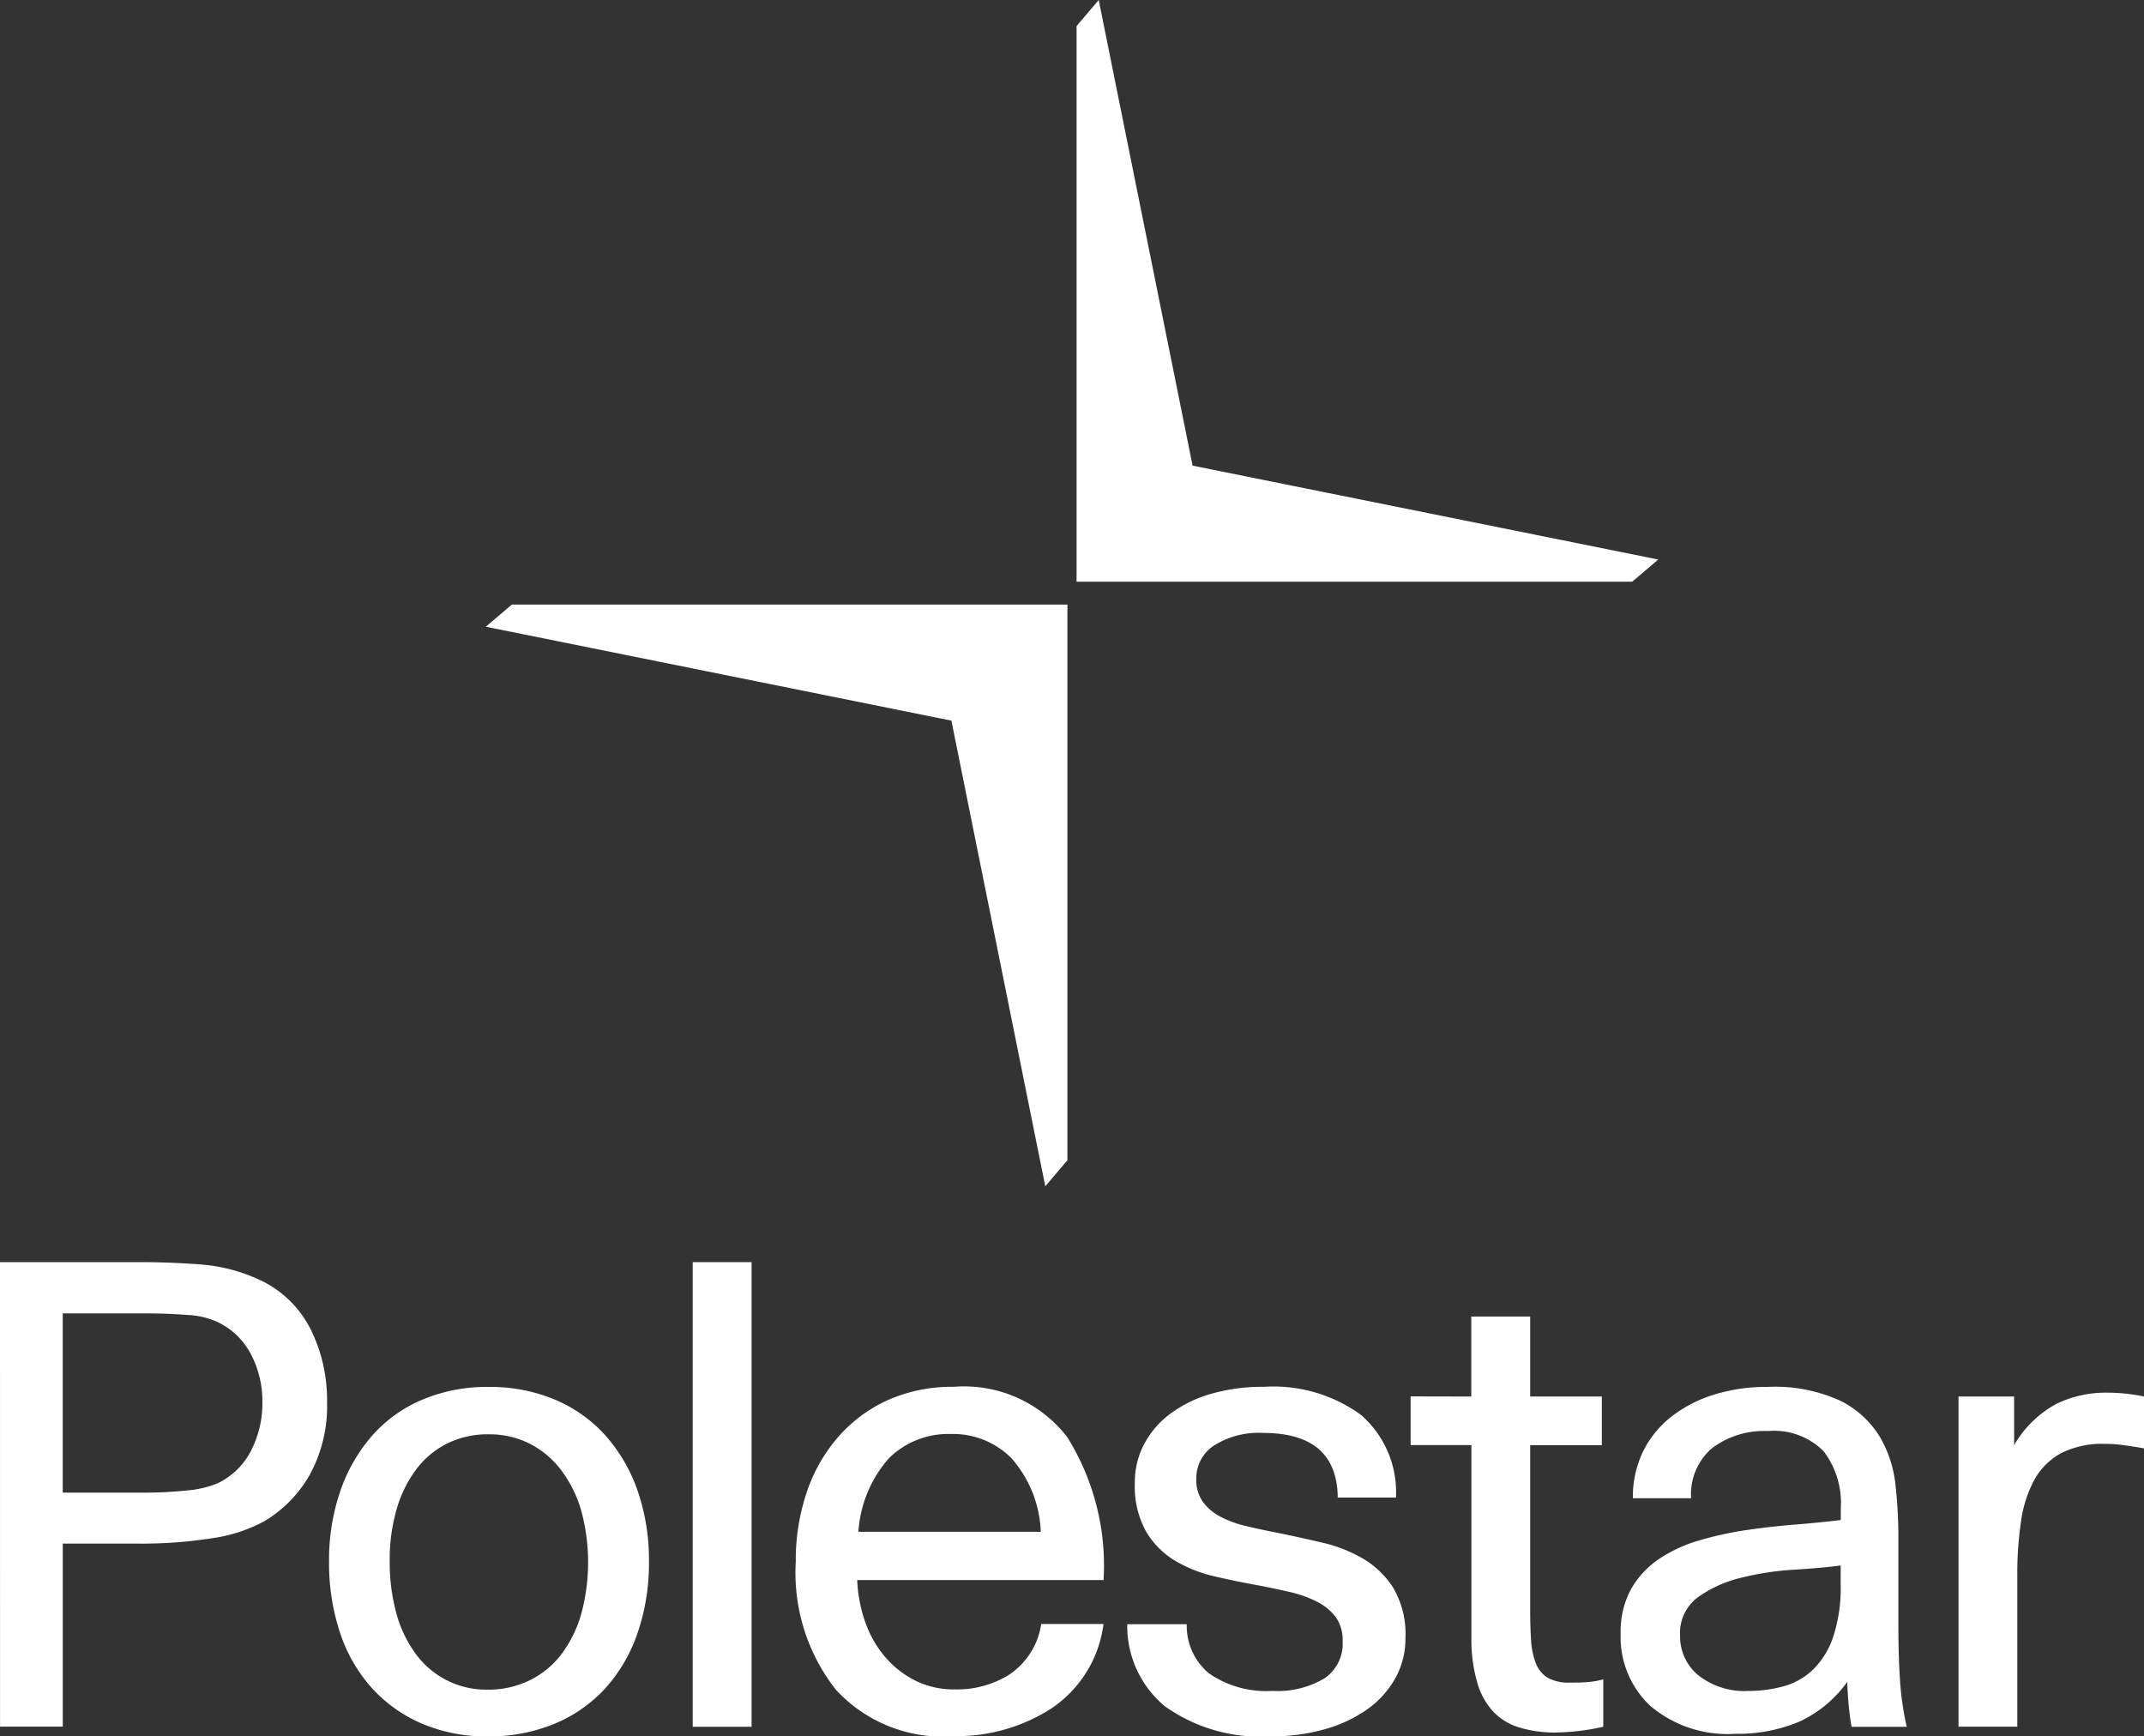
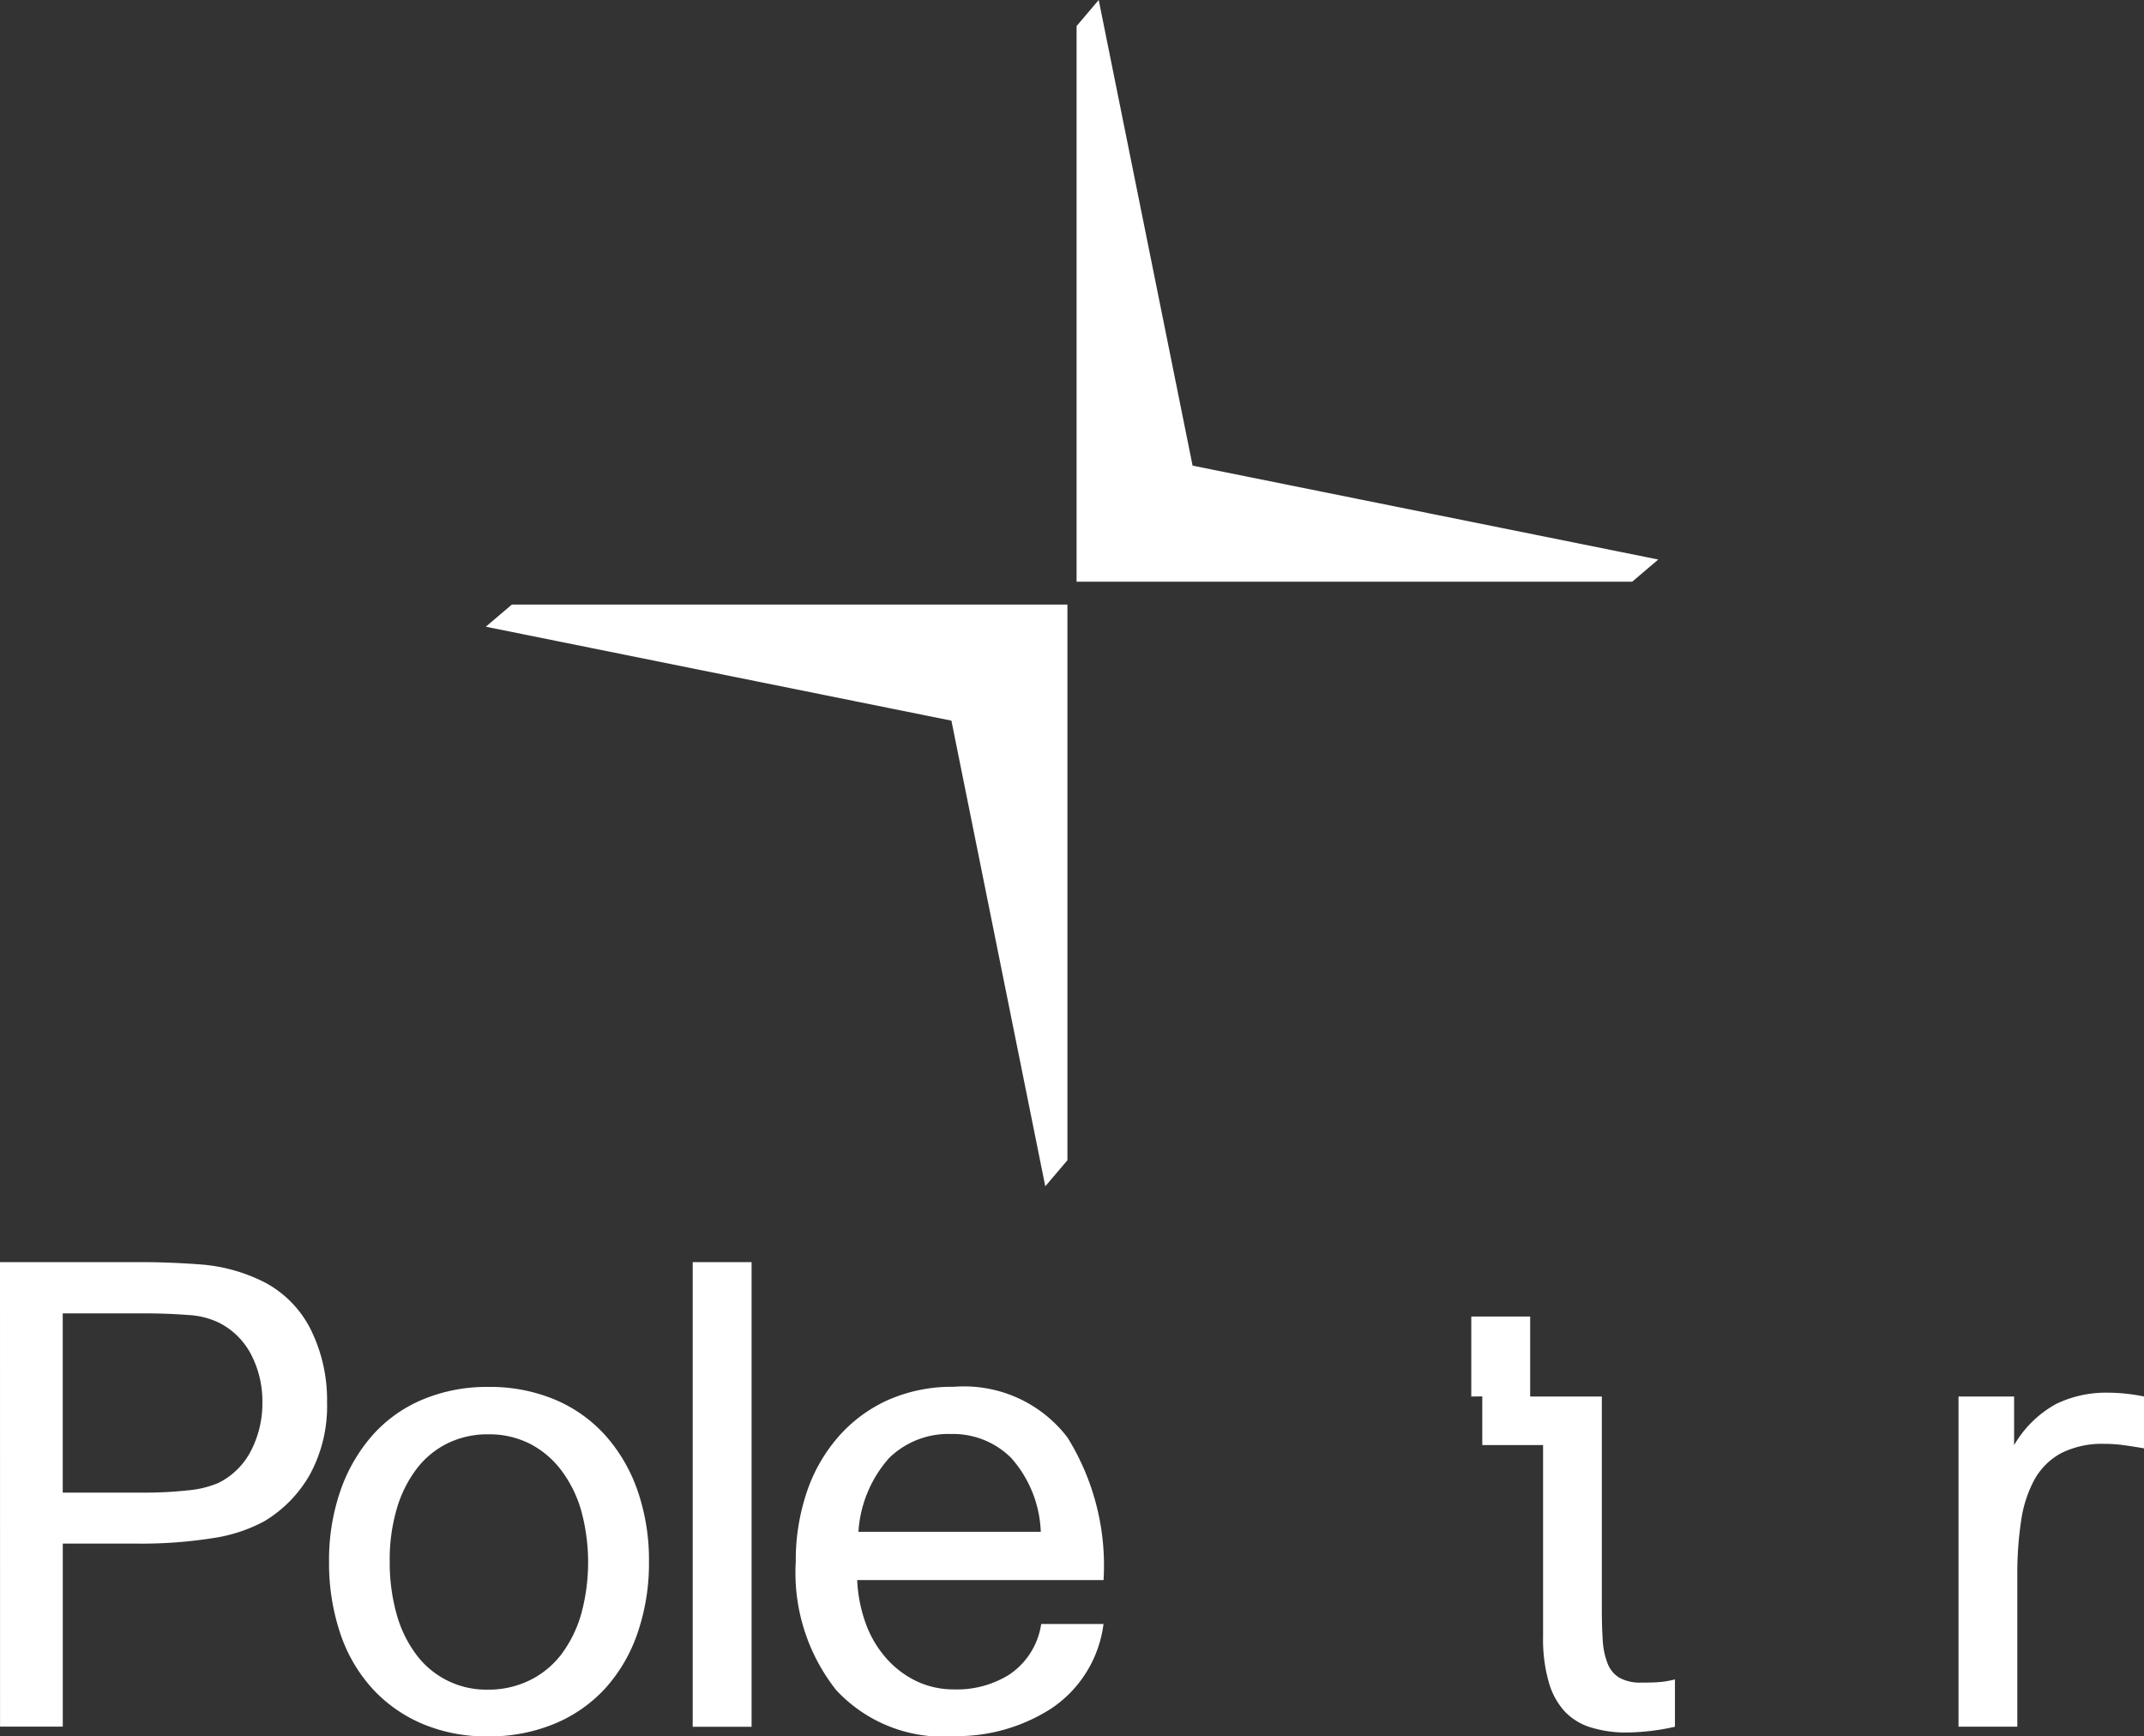
<svg xmlns="http://www.w3.org/2000/svg" width="87.154" height="70.576" viewBox="0 0 87.154 70.576">
  <rect x="0" y="0" width="87.154" height="70.576" fill="#333333" stroke="none" />
  <g id="Group_1198" data-name="Group 1198" transform="translate(-584.452 -10805.22)">
    <path id="Path_54254" data-name="Path 54254" d="M652.974,346.446h0l3.816,18.926.9-1.059V341.728H635.106l-1.059.9Z" transform="translate(-29.847 10488.065)" fill="#fff" />
    <path id="Path_54255" data-name="Path 54255" d="M668.148,330.584h0l-3.816-18.926-.9,1.059V335.3h22.587l1.059-.9Z" transform="translate(-35.217 10493.562)" fill="#fff" />
    <path id="Path_54256" data-name="Path 54256" d="M609.883,374.431h5.723q1.2,0,2.5.1a6.88,6.88,0,0,1,2.549.729,4.394,4.394,0,0,1,1.886,1.964,6.448,6.448,0,0,1,.637,2.9,5.827,5.827,0,0,1-.69,2.926,5.18,5.18,0,0,1-1.859,1.912,6.323,6.323,0,0,1-2.108.689,18.5,18.5,0,0,1-3.069.221h-3.017v7.439h-2.55Zm10.666,5.7a4.125,4.125,0,0,0-.455-1.938,2.982,2.982,0,0,0-1.339-1.314,3.293,3.293,0,0,0-1.249-.3q-.807-.065-1.795-.065h-3.278V383.8h3.278a16.156,16.156,0,0,0,1.795-.091,4.1,4.1,0,0,0,1.249-.3,2.966,2.966,0,0,0,1.339-1.327,4.2,4.2,0,0,0,.455-1.951" transform="translate(-25.431 10482.088)" fill="#fff" />
    <path id="Path_54257" data-name="Path 54257" d="M632.7,394.842a6.658,6.658,0,0,1-2.68-.521,5.851,5.851,0,0,1-2.041-1.456,6.317,6.317,0,0,1-1.288-2.251,8.953,8.953,0,0,1-.442-2.874,8.6,8.6,0,0,1,.455-2.862,6.75,6.75,0,0,1,1.288-2.25,5.624,5.624,0,0,1,2.041-1.469,6.739,6.739,0,0,1,2.693-.521,6.807,6.807,0,0,1,2.718.521,5.761,5.761,0,0,1,2.055,1.469,6.65,6.65,0,0,1,1.3,2.25,8.625,8.625,0,0,1,.455,2.862,8.73,8.73,0,0,1-.455,2.874,6.479,6.479,0,0,1-1.3,2.251,5.809,5.809,0,0,1-2.068,1.456,6.918,6.918,0,0,1-2.731.521m0-1.9a3.807,3.807,0,0,0,1.7-.378,3.612,3.612,0,0,0,1.288-1.053,5.011,5.011,0,0,0,.806-1.625,8,8,0,0,0,0-4.24,5.04,5.04,0,0,0-.819-1.639,3.762,3.762,0,0,0-1.275-1.066,3.655,3.655,0,0,0-1.678-.377,3.693,3.693,0,0,0-1.652.364,3.563,3.563,0,0,0-1.262,1.04,5,5,0,0,0-.807,1.626,7.315,7.315,0,0,0-.286,2.12,7.793,7.793,0,0,0,.273,2.133,4.947,4.947,0,0,0,.793,1.652,3.544,3.544,0,0,0,2.913,1.443" transform="translate(-28.421 10480.954)" fill="#fff" />
    <rect id="Rectangle_828" data-name="Rectangle 828" width="2.393" height="18.885" transform="translate(612.611 10856.52)" fill="#fff" />
    <path id="Path_54258" data-name="Path 54258" d="M655.838,394.841a5.932,5.932,0,0,1-4.735-1.886,7.691,7.691,0,0,1-1.639-5.216,8.666,8.666,0,0,1,.442-2.809,6.62,6.62,0,0,1,1.288-2.264,5.879,5.879,0,0,1,2.029-1.5,6.42,6.42,0,0,1,2.666-.533,5.289,5.289,0,0,1,4.617,2.055,9.857,9.857,0,0,1,1.47,5.8H651.961a5.935,5.935,0,0,0,.364,1.809,4.371,4.371,0,0,0,.846,1.4,3.874,3.874,0,0,0,1.223.911,3.524,3.524,0,0,0,1.522.324,4.005,4.005,0,0,0,2.225-.6,3,3,0,0,0,1.3-2.06h2.533a4.865,4.865,0,0,1-2.146,3.451,7.092,7.092,0,0,1-3.993,1.106m-.052-12.278a3.443,3.443,0,0,0-2.524.976,4.991,4.991,0,0,0-1.248,3h7.413a4.78,4.78,0,0,0-1.2-3,3.345,3.345,0,0,0-2.445-.976" transform="translate(-32.664 10480.954)" fill="#fff" />
-     <path id="Path_54259" data-name="Path 54259" d="M682.514,380.388v-3.252h2.394v3.252h2.913v1.977h-2.913v6.686q0,.7.038,1.261a3.022,3.022,0,0,0,.2.936,1.163,1.163,0,0,0,.481.573,1.746,1.746,0,0,0,.9.194c.191,0,.395,0,.611-.013a3.665,3.665,0,0,0,.741-.117v1.925a9.259,9.259,0,0,1-1.977.234,4.808,4.808,0,0,1-1.418-.2,2.448,2.448,0,0,1-1.067-.637,2.919,2.919,0,0,1-.663-1.2,6.294,6.294,0,0,1-.235-1.847v-7.8h-2.471v-1.977Z" transform="translate(-38.254 10481.594)" fill="#fff" />
-     <path id="Path_54260" data-name="Path 54260" d="M699.881,394.451q-.053-.286-.1-.715t-.078-1.106a4.914,4.914,0,0,1-1.977,1.626,6.472,6.472,0,0,1-2.575.481,4.859,4.859,0,0,1-3.447-1.132,3.828,3.828,0,0,1-1.209-2.927,3.611,3.611,0,0,1,.429-1.834,3.68,3.68,0,0,1,1.145-1.223,5.857,5.857,0,0,1,1.652-.754,14.064,14.064,0,0,1,1.925-.417q.988-.142,1.977-.221t1.821-.182v-.468a3.475,3.475,0,0,0-.7-2.328,2.83,2.83,0,0,0-2.264-.819,3.507,3.507,0,0,0-2.263.689,2.465,2.465,0,0,0-.858,2.042h-2.367a4.24,4.24,0,0,1,.4-1.873,4.089,4.089,0,0,1,1.132-1.418,5.4,5.4,0,0,1,1.73-.91,7.177,7.177,0,0,1,2.224-.325,6.353,6.353,0,0,1,2.966.572,3.947,3.947,0,0,1,1.587,1.457,4.873,4.873,0,0,1,.637,1.964,19.527,19.527,0,0,1,.117,2.095v3.668q0,1.171.065,2.159a11.935,11.935,0,0,0,.274,1.9Zm-.442-6.555q-.755.1-1.873.169a11.691,11.691,0,0,0-2.159.325,5.016,5.016,0,0,0-1.769.794,1.8,1.8,0,0,0-.728,1.547,2.049,2.049,0,0,0,.741,1.626,3.03,3.03,0,0,0,2.042.637,5.365,5.365,0,0,0,1.4-.182,2.8,2.8,0,0,0,1.2-.664,3.341,3.341,0,0,0,.833-1.326,6.358,6.358,0,0,0,.312-2.172Z" transform="translate(-40.163 10480.954)" fill="#fff" />
+     <path id="Path_54259" data-name="Path 54259" d="M682.514,380.388v-3.252h2.394v3.252h2.913v1.977v6.686q0,.7.038,1.261a3.022,3.022,0,0,0,.2.936,1.163,1.163,0,0,0,.481.573,1.746,1.746,0,0,0,.9.194c.191,0,.395,0,.611-.013a3.665,3.665,0,0,0,.741-.117v1.925a9.259,9.259,0,0,1-1.977.234,4.808,4.808,0,0,1-1.418-.2,2.448,2.448,0,0,1-1.067-.637,2.919,2.919,0,0,1-.663-1.2,6.294,6.294,0,0,1-.235-1.847v-7.8h-2.471v-1.977Z" transform="translate(-38.254 10481.594)" fill="#fff" />
    <path id="Path_54261" data-name="Path 54261" d="M709.56,381.08v1.977a4.437,4.437,0,0,1,1.717-1.678,4.641,4.641,0,0,1,2.055-.455,7.454,7.454,0,0,1,1.509.156v2.107c-.3-.051-.573-.095-.833-.13a5.774,5.774,0,0,0-.754-.052,3.7,3.7,0,0,0-1.782.378,2.726,2.726,0,0,0-1.08,1.066,4.96,4.96,0,0,0-.546,1.678,14.3,14.3,0,0,0-.156,2.211V394.5H707.3V381.08Z" transform="translate(-43.234 10480.901)" fill="#fff" />
-     <path id="Path_54262" data-name="Path 54262" d="M676.787,388.832a3.669,3.669,0,0,0-1.222-1.2,5.887,5.887,0,0,0-1.678-.664q-.936-.221-1.821-.4-.677-.13-1.275-.274a4.381,4.381,0,0,1-1.04-.377,2.1,2.1,0,0,1-.715-.6,1.518,1.518,0,0,1-.274-.937,1.583,1.583,0,0,1,.729-1.366,3.4,3.4,0,0,1,1.977-.507q3.017,0,3.043,2.627h2.367a4.165,4.165,0,0,0-1.418-3.356,6.048,6.048,0,0,0-3.942-1.145,7.579,7.579,0,0,0-2.159.286,5.165,5.165,0,0,0-1.652.807,3.712,3.712,0,0,0-1.066,1.236,3.319,3.319,0,0,0-.378,1.574,3.784,3.784,0,0,0,.456,1.977,3.389,3.389,0,0,0,1.17,1.183,5.54,5.54,0,0,0,1.6.637q.884.208,1.768.365.677.13,1.3.273a4.763,4.763,0,0,1,1.1.39,2.225,2.225,0,0,1,.768.624,1.62,1.62,0,0,1,.285,1,1.694,1.694,0,0,1-.741,1.5,3.732,3.732,0,0,1-2.12.508,4.083,4.083,0,0,1-2.575-.715,2.506,2.506,0,0,1-.9-1.995h-2.42a4.247,4.247,0,0,0,1.529,3.334,6.71,6.71,0,0,0,4.318,1.223,7.894,7.894,0,0,0,2.172-.286,5.593,5.593,0,0,0,1.73-.807,3.87,3.87,0,0,0,1.145-1.262,3.318,3.318,0,0,0,.416-1.652,3.678,3.678,0,0,0-.481-2" transform="translate(-35.68 10480.954)" fill="#fff" />
  </g>
</svg>